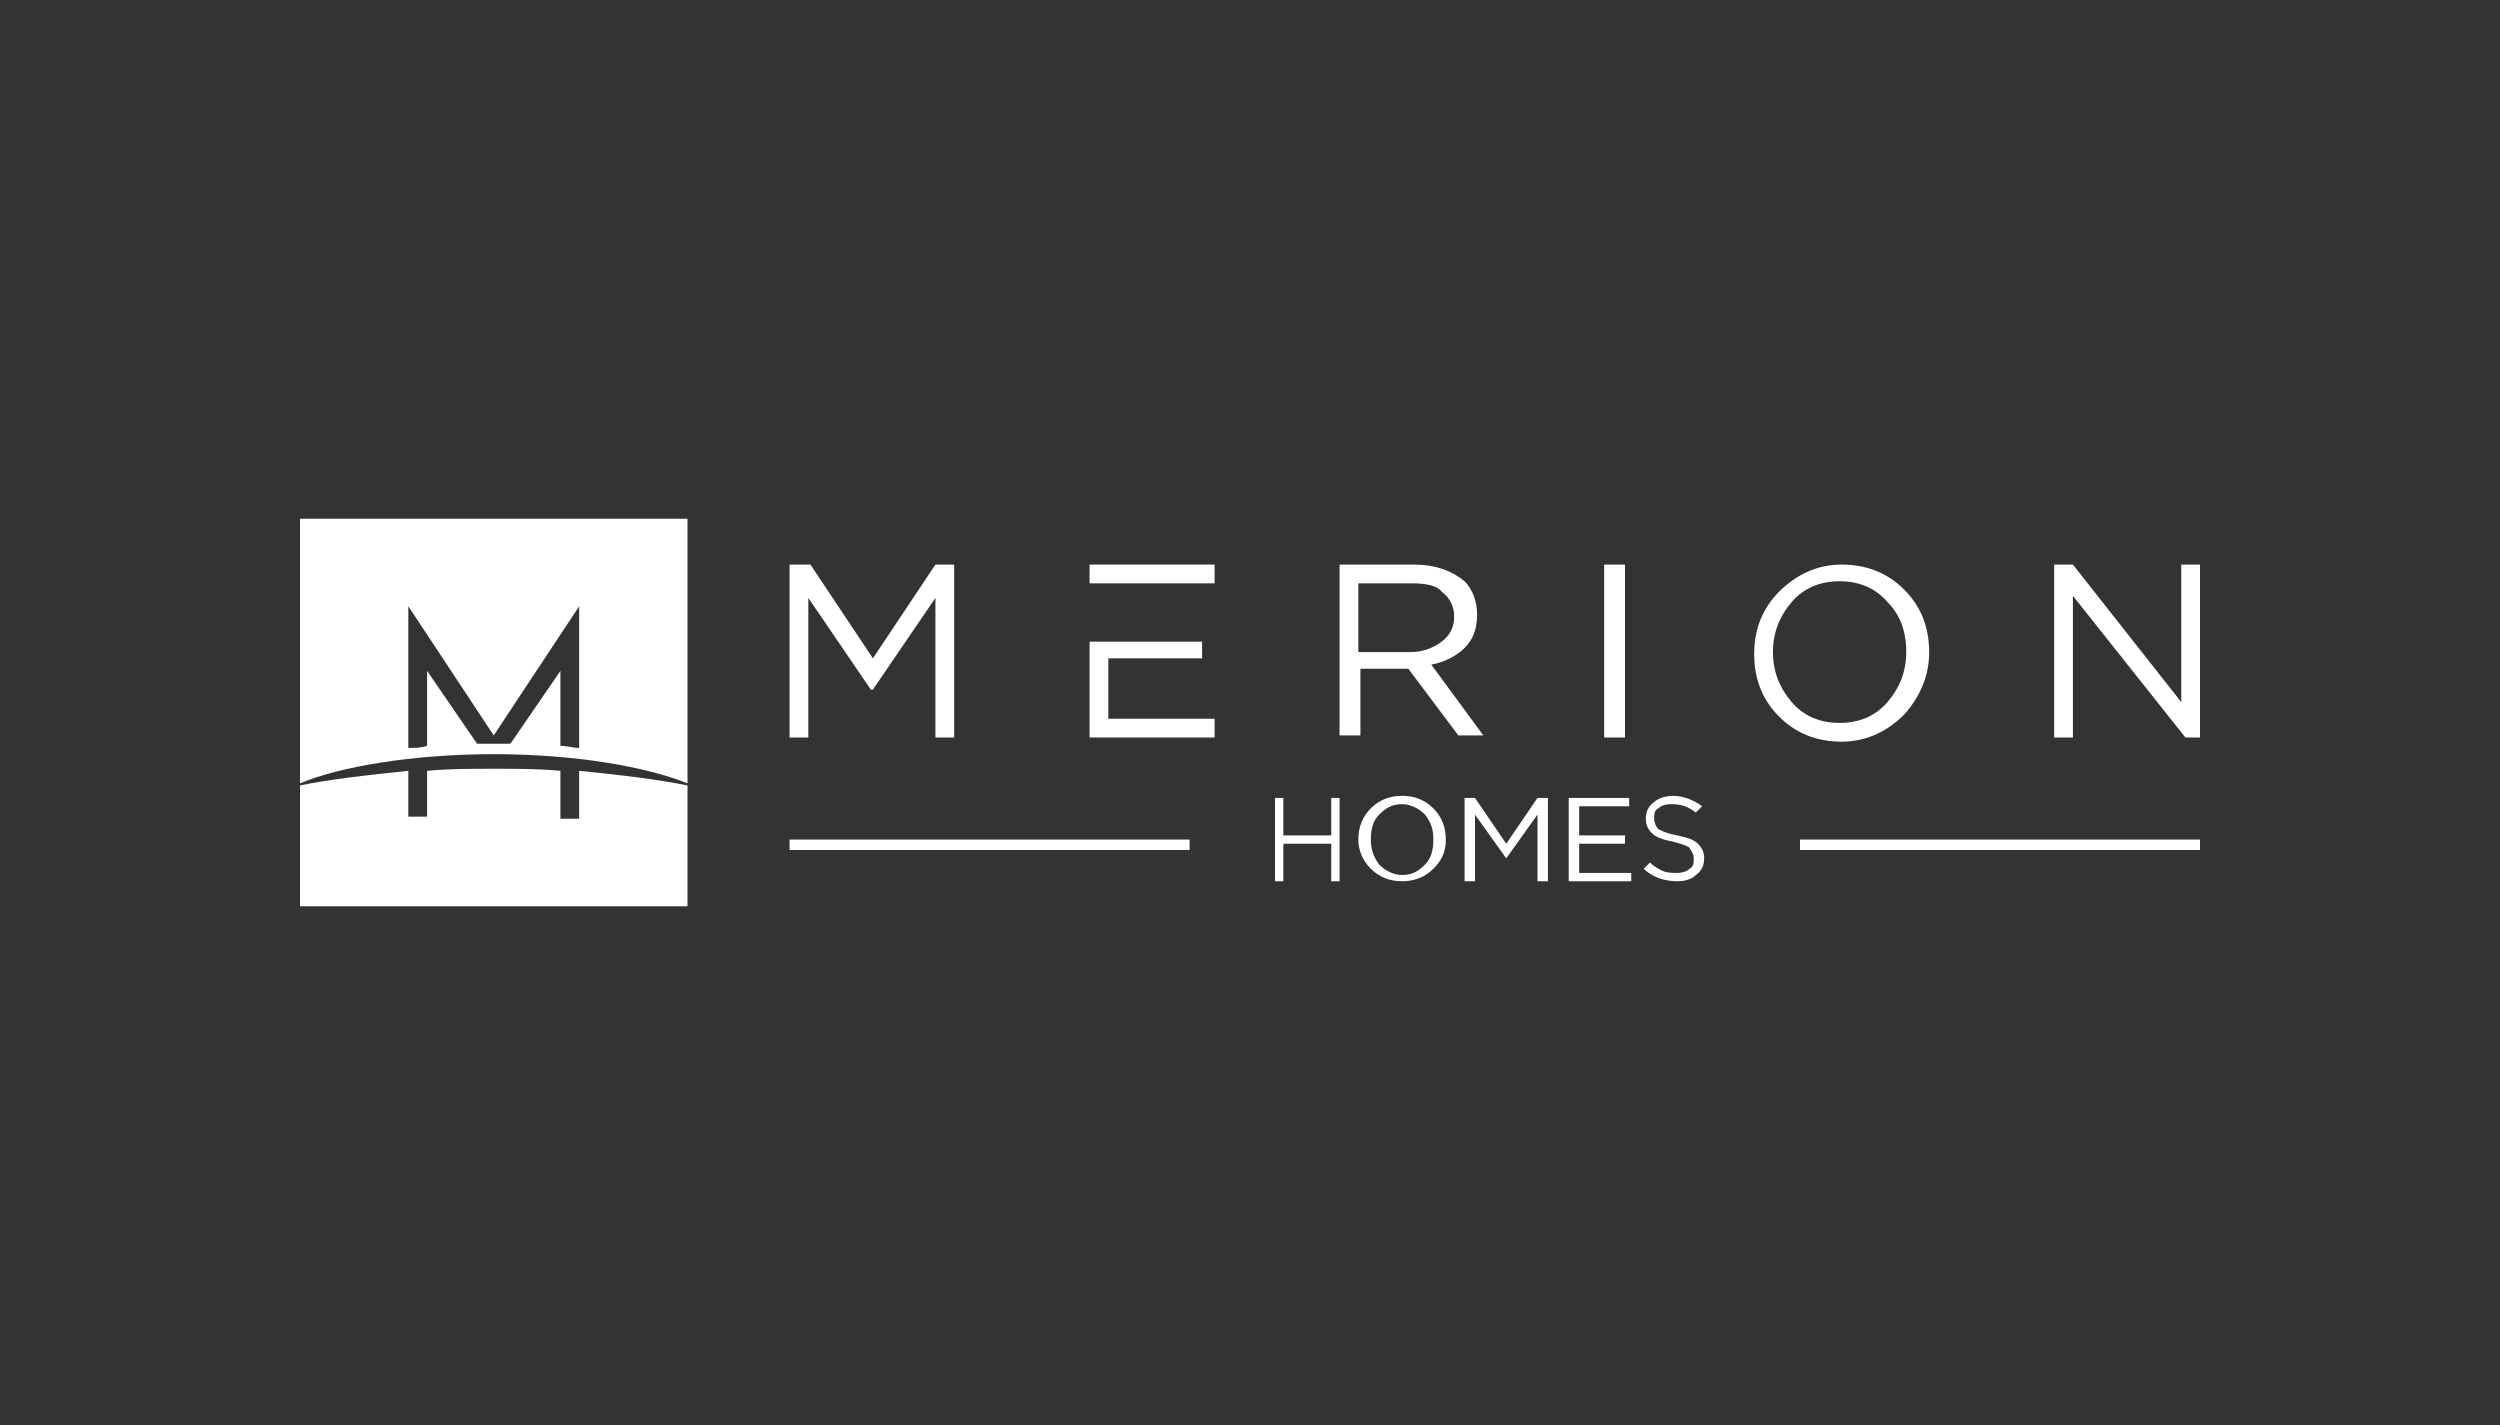
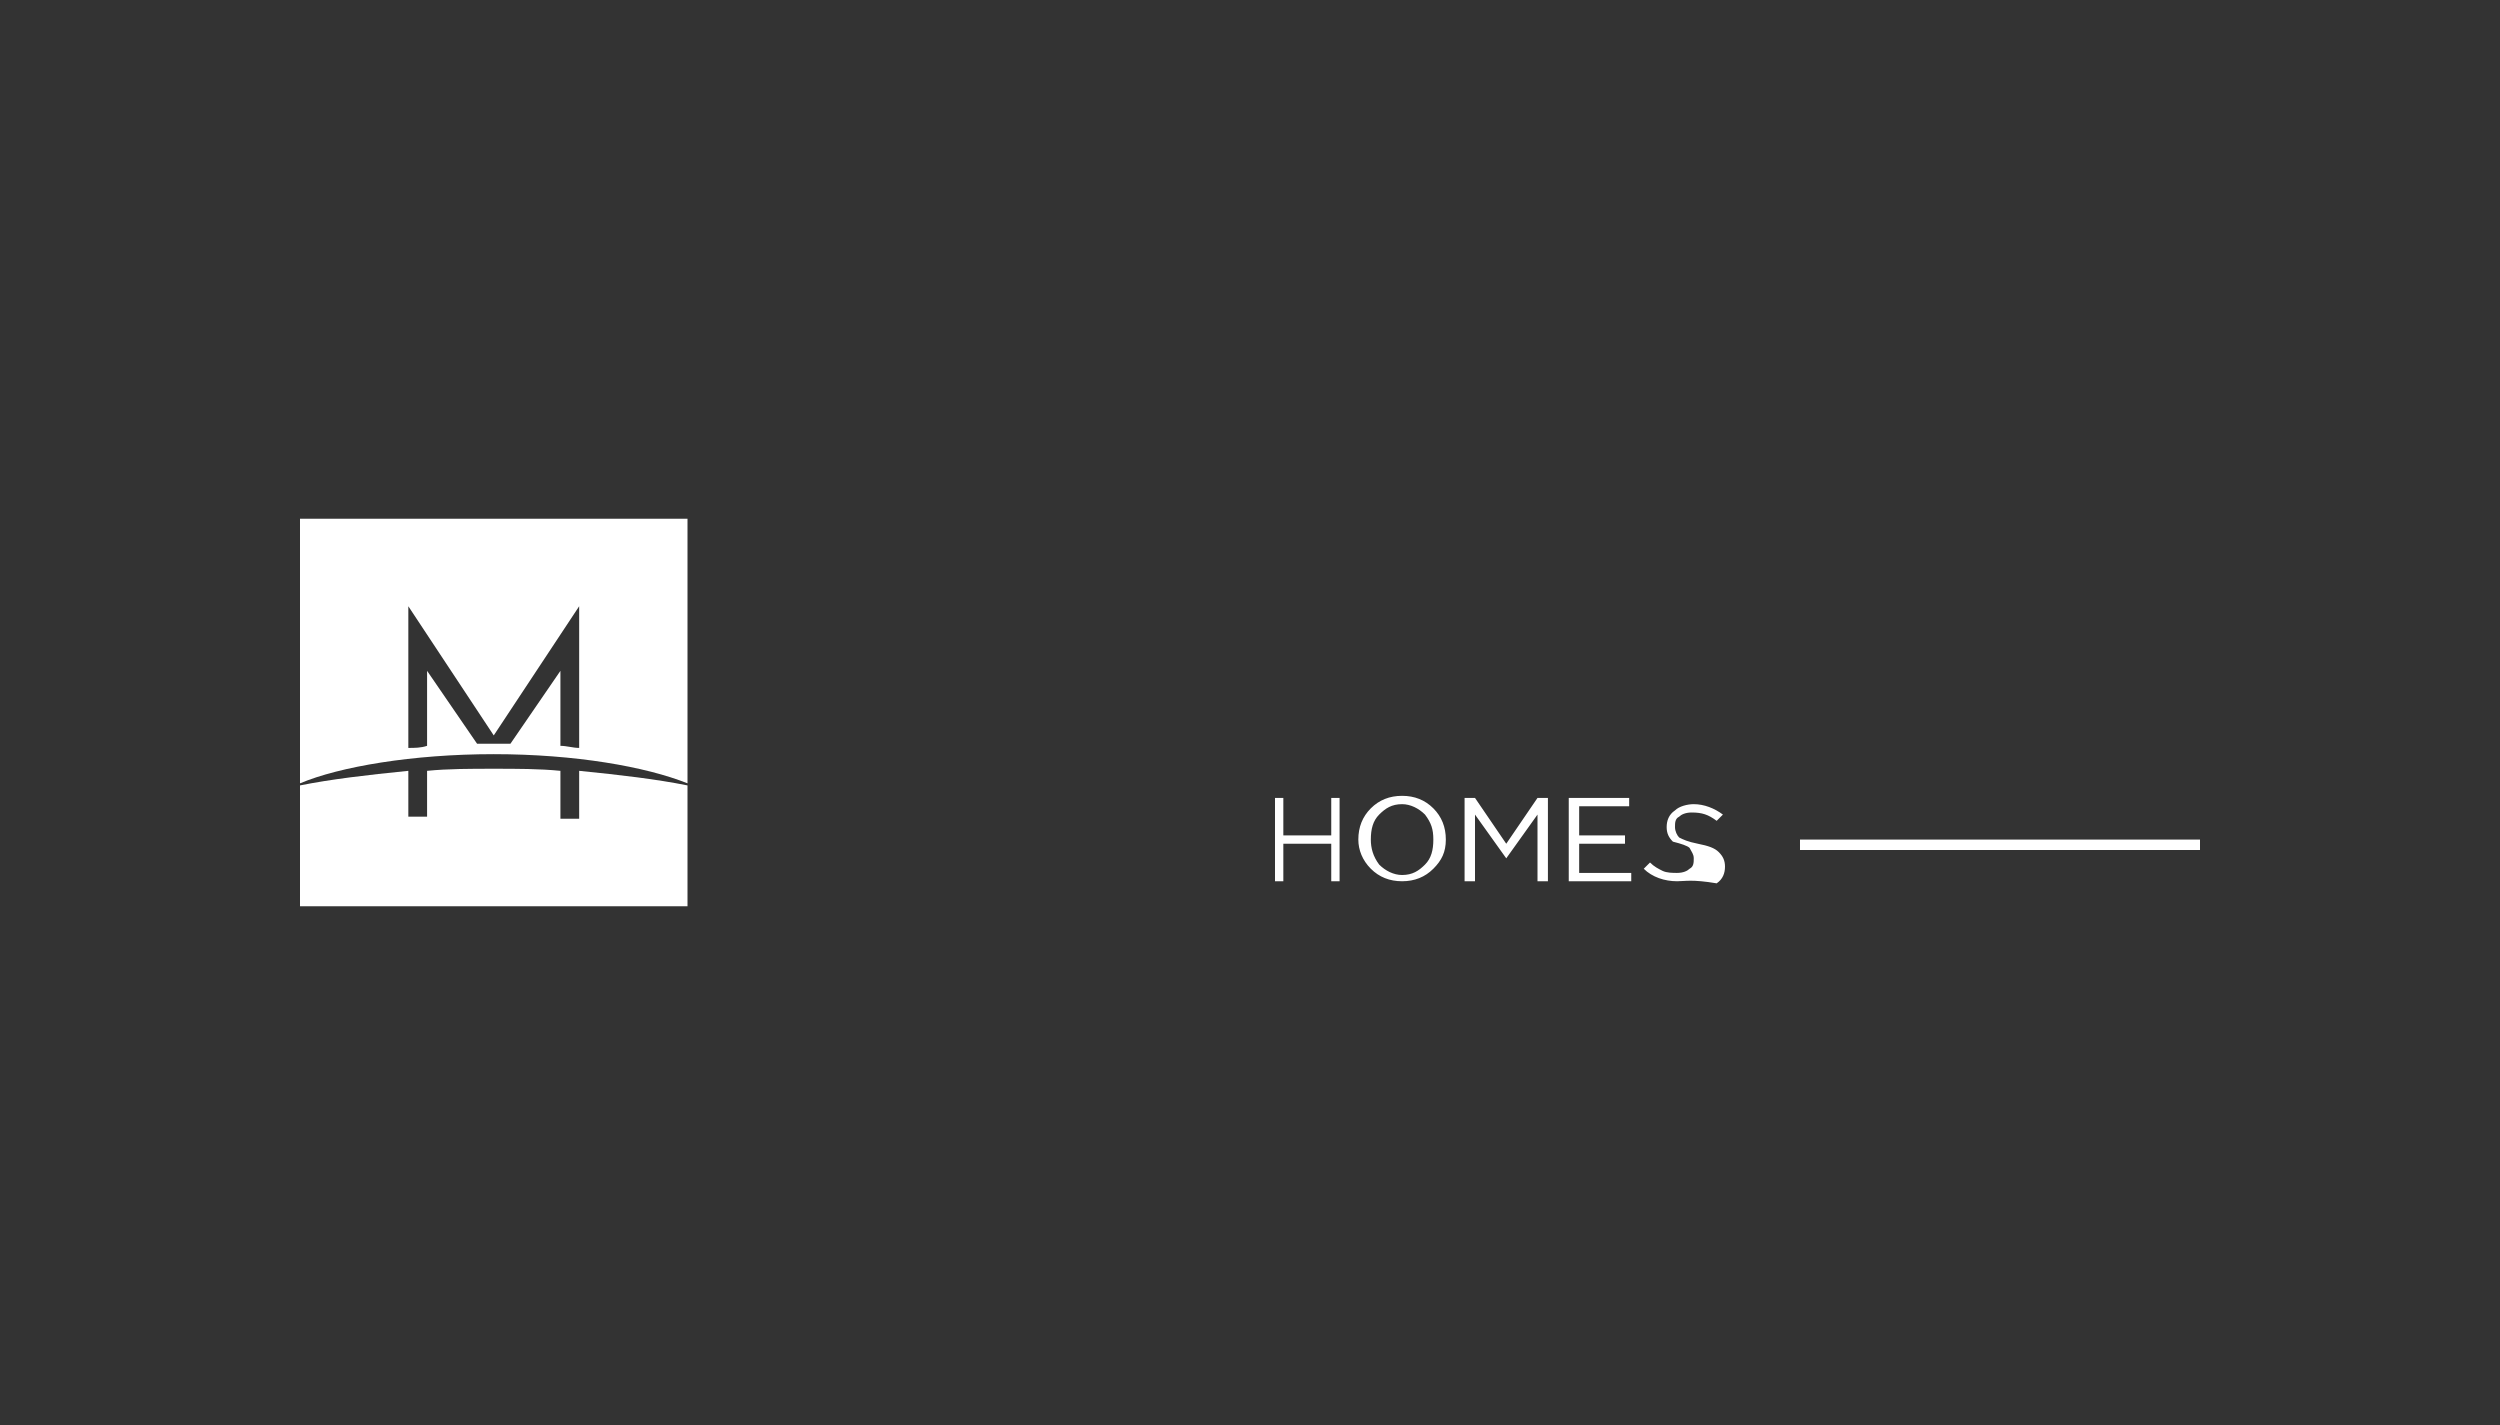
<svg xmlns="http://www.w3.org/2000/svg" version="1.1" id="Layer_1" x="0px" y="0px" viewBox="0 0 120 68.4" style="enable-background:new 0 0 120 68.4;" xml:space="preserve">
  <rect x="0" y="0" width="120" height="68.4" fill="#333333" stroke="none" />
  <style type="text/css">
	.st0{fill:#FFFFFF;}
	.st1{fill-rule:evenodd;clip-rule:evenodd;fill:#FFFFFF;}
</style>
  <g>
    <g>
-       <path class="st0" d="M64.3,35.4v-8.3h3.6c1,0,1.8,0.3,2.4,0.8c0.4,0.4,0.6,1,0.6,1.6v0c0,0.7-0.2,1.2-0.6,1.6    c-0.4,0.4-1,0.7-1.6,0.8l2.5,3.4H70l-2.4-3.2h0h-2.3v3.2H64.3z M65.2,31.3h2.5c0.6,0,1.1-0.2,1.5-0.5c0.4-0.3,0.6-0.7,0.6-1.2v0    c0-0.5-0.2-0.9-0.6-1.2C69,28.1,68.4,28,67.8,28h-2.6V31.3z M77,35.4v-8.3H78v8.3H77z M91.4,34.3c-0.8,0.8-1.8,1.3-3,1.3    c-1.2,0-2.2-0.4-3-1.2c-0.8-0.8-1.2-1.8-1.2-3v0c0-1.2,0.4-2.2,1.2-3c0.8-0.8,1.8-1.3,3-1.3c1.2,0,2.2,0.4,3,1.2    c0.8,0.8,1.2,1.8,1.2,3c0,0,0,0,0,0C92.6,32.4,92.2,33.4,91.4,34.3z M86,33.7c0.6,0.7,1.4,1,2.3,1c0.9,0,1.7-0.3,2.3-1    c0.6-0.7,0.9-1.5,0.9-2.4v0c0-1-0.3-1.8-0.9-2.4c-0.6-0.7-1.4-1-2.3-1c-0.9,0-1.7,0.3-2.3,1c-0.6,0.7-0.9,1.5-0.9,2.4v0    C85.1,32.2,85.4,33,86,33.7z M98.6,35.4v-8.3h0.9l5.2,6.6v-6.6h0.9v8.3h-0.7l-5.4-6.8v6.8H98.6z" />
-       <polygon class="st0" points="52.3,28 52.3,27.1 58.3,27.1 58.3,28 55.5,28 53.2,28   " />
-       <polygon class="st0" points="52.3,35.4 52.3,30.8 53.2,30.8 55.5,30.8 57.7,30.8 57.7,31.6 53.2,31.6 53.2,34.5 58.3,34.5     58.3,35.4   " />
-       <polygon class="st0" points="37.9,35.4 37.9,27.1 38.9,27.1 41.9,31.6 44.9,27.1 45.8,27.1 45.8,35.4 44.9,35.4 44.9,28.7     41.9,33.1 41.8,33.1 38.8,28.7 38.8,35.4   " />
-       <path class="st0" d="M80.5,42.3c-0.6,0-1.2-0.2-1.6-0.6l0.3-0.3c0.2,0.2,0.4,0.3,0.6,0.4c0.2,0.1,0.5,0.1,0.7,0.1    c0.3,0,0.5-0.1,0.6-0.2c0.2-0.1,0.2-0.3,0.2-0.5v0c0-0.2-0.1-0.3-0.2-0.5c-0.1-0.1-0.4-0.2-0.8-0.3c-0.5-0.1-0.8-0.2-1-0.4    c-0.2-0.2-0.3-0.4-0.3-0.7v0c0-0.3,0.1-0.6,0.4-0.8c0.2-0.2,0.6-0.3,0.9-0.3c0.5,0,1,0.2,1.4,0.5l-0.3,0.3    c-0.4-0.3-0.7-0.4-1.2-0.4c-0.3,0-0.5,0.1-0.6,0.2c-0.2,0.1-0.2,0.3-0.2,0.5v0c0,0.2,0.1,0.4,0.2,0.5c0.2,0.1,0.4,0.2,0.9,0.3    c0.5,0.1,0.8,0.2,1,0.4c0.2,0.2,0.3,0.4,0.3,0.7v0c0,0.3-0.1,0.6-0.4,0.8C81.2,42.2,80.9,42.3,80.5,42.3 M75.3,42.3v-4h2.9v0.4    h-2.4v1.4h2.2v0.4h-2.2v1.4h2.5v0.4H75.3z M70.3,42.3v-4h0.5l1.5,2.2l1.5-2.2h0.5v4h-0.5v-3.2l-1.5,2.1h0l-1.5-2.1v3.2H70.3z     M66.2,41.5c0.3,0.3,0.7,0.5,1.1,0.5c0.5,0,0.8-0.2,1.1-0.5c0.3-0.3,0.4-0.7,0.4-1.2v0c0-0.5-0.1-0.8-0.4-1.2    c-0.3-0.3-0.7-0.5-1.1-0.5c-0.5,0-0.8,0.2-1.1,0.5c-0.3,0.3-0.4,0.7-0.4,1.2v0C65.8,40.7,65.9,41.1,66.2,41.5z M68.8,41.7    c-0.4,0.4-0.9,0.6-1.5,0.6s-1.1-0.2-1.5-0.6c-0.4-0.4-0.6-0.9-0.6-1.4v0c0-0.6,0.2-1.1,0.6-1.5c0.4-0.4,0.9-0.6,1.5-0.6    c0.6,0,1.1,0.2,1.5,0.6c0.4,0.4,0.6,0.9,0.6,1.5c0,0,0,0,0,0C69.4,40.9,69.2,41.3,68.8,41.7z M61.2,42.3v-4h0.4v1.8h2.3v-1.8h0.4    v4h-0.4v-1.8h-2.3v1.8H61.2z" />
-       <rect x="37.9" y="40.3" class="st1" width="19.2" height="0.5" />
+       <path class="st0" d="M80.5,42.3c-0.6,0-1.2-0.2-1.6-0.6l0.3-0.3c0.2,0.2,0.4,0.3,0.6,0.4c0.2,0.1,0.5,0.1,0.7,0.1    c0.3,0,0.5-0.1,0.6-0.2c0.2-0.1,0.2-0.3,0.2-0.5v0c0-0.2-0.1-0.3-0.2-0.5c-0.1-0.1-0.4-0.2-0.8-0.3c-0.2-0.2-0.3-0.4-0.3-0.7v0c0-0.3,0.1-0.6,0.4-0.8c0.2-0.2,0.6-0.3,0.9-0.3c0.5,0,1,0.2,1.4,0.5l-0.3,0.3    c-0.4-0.3-0.7-0.4-1.2-0.4c-0.3,0-0.5,0.1-0.6,0.2c-0.2,0.1-0.2,0.3-0.2,0.5v0c0,0.2,0.1,0.4,0.2,0.5c0.2,0.1,0.4,0.2,0.9,0.3    c0.5,0.1,0.8,0.2,1,0.4c0.2,0.2,0.3,0.4,0.3,0.7v0c0,0.3-0.1,0.6-0.4,0.8C81.2,42.2,80.9,42.3,80.5,42.3 M75.3,42.3v-4h2.9v0.4    h-2.4v1.4h2.2v0.4h-2.2v1.4h2.5v0.4H75.3z M70.3,42.3v-4h0.5l1.5,2.2l1.5-2.2h0.5v4h-0.5v-3.2l-1.5,2.1h0l-1.5-2.1v3.2H70.3z     M66.2,41.5c0.3,0.3,0.7,0.5,1.1,0.5c0.5,0,0.8-0.2,1.1-0.5c0.3-0.3,0.4-0.7,0.4-1.2v0c0-0.5-0.1-0.8-0.4-1.2    c-0.3-0.3-0.7-0.5-1.1-0.5c-0.5,0-0.8,0.2-1.1,0.5c-0.3,0.3-0.4,0.7-0.4,1.2v0C65.8,40.7,65.9,41.1,66.2,41.5z M68.8,41.7    c-0.4,0.4-0.9,0.6-1.5,0.6s-1.1-0.2-1.5-0.6c-0.4-0.4-0.6-0.9-0.6-1.4v0c0-0.6,0.2-1.1,0.6-1.5c0.4-0.4,0.9-0.6,1.5-0.6    c0.6,0,1.1,0.2,1.5,0.6c0.4,0.4,0.6,0.9,0.6,1.5c0,0,0,0,0,0C69.4,40.9,69.2,41.3,68.8,41.7z M61.2,42.3v-4h0.4v1.8h2.3v-1.8h0.4    v4h-0.4v-1.8h-2.3v1.8H61.2z" />
      <rect x="86.4" y="40.3" class="st1" width="19.2" height="0.5" />
    </g>
    <g>
      <path class="st1" d="M33,37.7v5.8H14.4v-5.8c1.5-0.3,3.2-0.5,5.2-0.7v2.2h0.9V37c1-0.1,2.1-0.1,3.2-0.1c1.1,0,2.2,0,3.2,0.1v2.3    h0.9V37C29.8,37.2,31.5,37.4,33,37.7" />
      <path class="st1" d="M19.6,35.9v-6.8l4.1,6.2l4.1-6.2v6.8c-0.3,0-0.6-0.1-0.9-0.1v-3.6l-2.4,3.5c-0.3,0-0.5,0-0.8,0s-0.5,0-0.8,0    l-2.4-3.5v3.6C20.2,35.9,19.9,35.9,19.6,35.9 M14.4,24.9H33v12.7c-2-0.8-5.4-1.4-9.3-1.4s-7.4,0.6-9.3,1.4V24.9z" />
    </g>
  </g>
</svg>